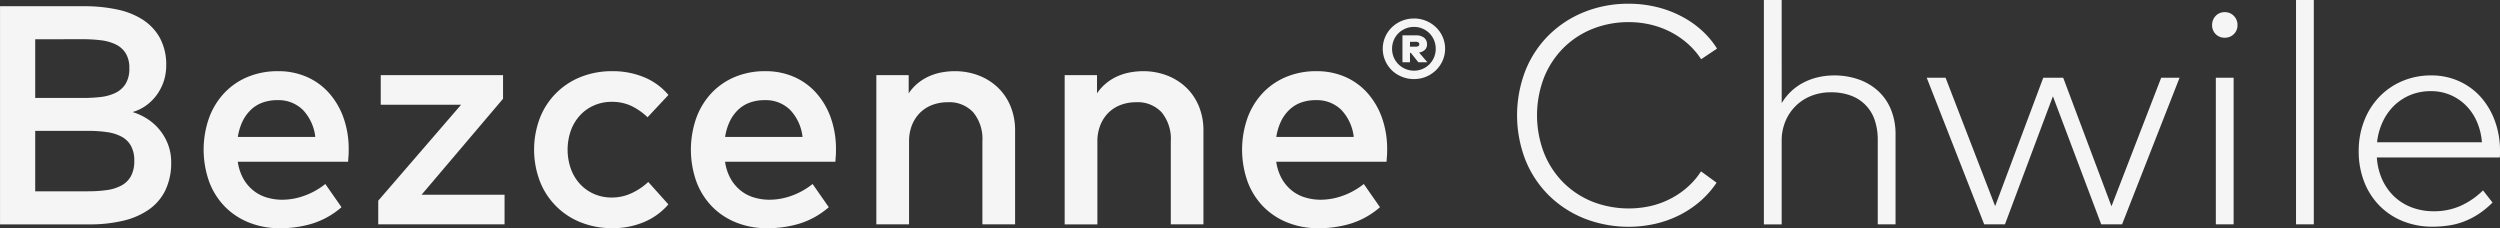
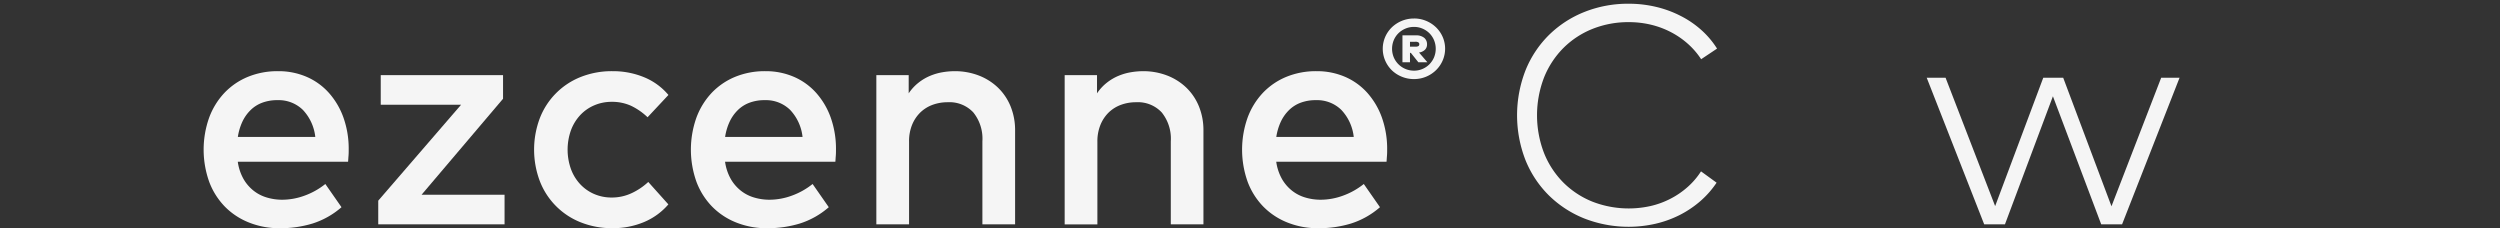
<svg xmlns="http://www.w3.org/2000/svg" width="154.574" height="14.11" viewBox="0 0 154.574 14.11">
  <rect x="0" y="0" width="154.574" height="14.11" fill="#333333" stroke="none" />
  <g id="Group_326" data-name="Group 326" transform="translate(-653.998 -514.459)">
-     <path id="Path_378" data-name="Path 378" d="M659.23,514.729a9.544,9.544,0,0,1,2,.2,4.682,4.682,0,0,1,1.6.635,3.151,3.151,0,0,1,1.06,1.137,3.469,3.469,0,0,1,.385,1.7,3.049,3.049,0,0,1-.6,1.831,2.921,2.921,0,0,1-.659.646,2.7,2.7,0,0,1-.823.394,3.623,3.623,0,0,1,.916.424,3.231,3.231,0,0,1,1.28,1.584,3.028,3.028,0,0,1,.193,1.084,3.907,3.907,0,0,1-.357,1.739,3.125,3.125,0,0,1-1.016,1.194,4.623,4.623,0,0,1-1.589.693,8.8,8.8,0,0,1-2.086.227H654V514.729Zm-3.055,2.042V520.4h2.987a8.964,8.964,0,0,0,1.079-.061,2.8,2.8,0,0,0,.9-.255,1.52,1.52,0,0,0,.622-.555,1.771,1.771,0,0,0,.231-.967,1.7,1.7,0,0,0-.231-.935,1.489,1.489,0,0,0-.626-.544,2.9,2.9,0,0,0-.91-.251,9.079,9.079,0,0,0-1.084-.063Zm0,5.664v3.737h3.266a8.315,8.315,0,0,0,1.17-.076,2.69,2.69,0,0,0,.9-.285,1.472,1.472,0,0,0,.581-.572,1.924,1.924,0,0,0,.208-.954,1.846,1.846,0,0,0-.208-.929,1.435,1.435,0,0,0-.581-.564,2.725,2.725,0,0,0-.9-.28,8.1,8.1,0,0,0-1.17-.077Z" transform="translate(0 0.115)" fill="#f5f5f5" />
    <path id="Path_379" data-name="Path 379" d="M667.423,517.544a4.368,4.368,0,0,1,1.768.351,3.949,3.949,0,0,1,1.377.993,4.653,4.653,0,0,1,.9,1.532,5.767,5.767,0,0,1,.322,1.969c0,.129,0,.257-.011.385s-.016.251-.027.367h-6.82a3.011,3.011,0,0,0,.355,1.069,2.525,2.525,0,0,0,.628.728,2.416,2.416,0,0,0,.818.418,3.29,3.29,0,0,0,.944.136,4.035,4.035,0,0,0,1.391-.255,4.487,4.487,0,0,0,1.277-.718l1,1.435a5.012,5.012,0,0,1-1.8,1.012,6.824,6.824,0,0,1-2,.288,5.054,5.054,0,0,1-1.906-.347,4.319,4.319,0,0,1-1.5-.983,4.415,4.415,0,0,1-.971-1.531,5.917,5.917,0,0,1-.009-3.968,4.508,4.508,0,0,1,.943-1.536,4.216,4.216,0,0,1,1.451-.993A4.789,4.789,0,0,1,667.423,517.544Zm-.037,1.792a2.617,2.617,0,0,0-.96.164,2.041,2.041,0,0,0-.72.467,2.472,2.472,0,0,0-.5.723,3.474,3.474,0,0,0-.27.919h4.788a2.884,2.884,0,0,0-.772-1.676A2.139,2.139,0,0,0,667.386,519.336Z" transform="translate(3.768 1.316)" fill="#f5f5f5" />
    <path id="Path_380" data-name="Path 380" d="M678.106,519.177l-5.038,5.934H678.2v1.831H670.39v-1.465l5.123-5.932h-4.969v-1.83h7.562Z" transform="translate(6.995 1.389)" fill="#f5f5f5" />
    <path id="Path_381" data-name="Path 381" d="M682,517.544a5.017,5.017,0,0,1,1.936.371,3.886,3.886,0,0,1,1.512,1.1l-1.29,1.378a3.916,3.916,0,0,0-1.021-.709,2.828,2.828,0,0,0-1.2-.245,2.7,2.7,0,0,0-1.078.217,2.578,2.578,0,0,0-.866.606,2.8,2.8,0,0,0-.572.935,3.58,3.58,0,0,0,0,2.4,2.776,2.776,0,0,0,.572.935,2.578,2.578,0,0,0,.866.608,2.7,2.7,0,0,0,1.078.216,2.872,2.872,0,0,0,1.244-.274,3.958,3.958,0,0,0,1.02-.689l1.243,1.387a4.045,4.045,0,0,1-1.522,1.1,4.941,4.941,0,0,1-1.926.371,5.179,5.179,0,0,1-1.995-.371,4.461,4.461,0,0,1-2.512-2.557,5.528,5.528,0,0,1,0-3.854,4.473,4.473,0,0,1,2.512-2.557A5.18,5.18,0,0,1,682,517.544Z" transform="translate(9.879 1.316)" fill="#f5f5f5" />
    <path id="Path_382" data-name="Path 382" d="M688.54,517.544a4.368,4.368,0,0,1,1.768.351,3.949,3.949,0,0,1,1.377.993,4.654,4.654,0,0,1,.9,1.532,5.771,5.771,0,0,1,.322,1.969c0,.129,0,.257-.011.385s-.016.251-.027.367h-6.82a3.014,3.014,0,0,0,.355,1.069,2.527,2.527,0,0,0,.628.728,2.417,2.417,0,0,0,.818.418,3.29,3.29,0,0,0,.944.136,4.035,4.035,0,0,0,1.391-.255,4.487,4.487,0,0,0,1.277-.718l1,1.435a5.011,5.011,0,0,1-1.8,1.012,6.823,6.823,0,0,1-2,.288,5.054,5.054,0,0,1-1.906-.347,4.318,4.318,0,0,1-1.5-.983,4.419,4.419,0,0,1-.972-1.531,5.918,5.918,0,0,1-.009-3.968,4.508,4.508,0,0,1,.943-1.536,4.222,4.222,0,0,1,1.45-.993A4.8,4.8,0,0,1,688.54,517.544Zm-.037,1.792a2.617,2.617,0,0,0-.96.164,2.042,2.042,0,0,0-.721.467,2.472,2.472,0,0,0-.5.723,3.474,3.474,0,0,0-.27.919h4.788a2.883,2.883,0,0,0-.772-1.676A2.139,2.139,0,0,0,688.5,519.336Z" transform="translate(12.779 1.316)" fill="#f5f5f5" />
    <path id="Path_383" data-name="Path 383" d="M696.809,517.544a4.1,4.1,0,0,1,1.507.27,3.544,3.544,0,0,1,1.19.756,3.383,3.383,0,0,1,.776,1.161,3.9,3.9,0,0,1,.274,1.484v5.8h-2.022v-5.135a2.583,2.583,0,0,0-.565-1.79,2.016,2.016,0,0,0-1.584-.626,2.67,2.67,0,0,0-.924.158,2.167,2.167,0,0,0-.758.468,2.269,2.269,0,0,0-.514.765A2.678,2.678,0,0,0,694,521.9v5.115h-2.023v-9.228h2v1.127a2.863,2.863,0,0,1,.621-.669,3.03,3.03,0,0,1,.718-.419,3.441,3.441,0,0,1,.756-.217A4.567,4.567,0,0,1,696.809,517.544Z" transform="translate(16.205 1.316)" fill="#f5f5f5" />
    <path id="Path_384" data-name="Path 384" d="M704.971,517.544a4.1,4.1,0,0,1,1.507.27,3.544,3.544,0,0,1,1.19.756,3.384,3.384,0,0,1,.776,1.161,3.9,3.9,0,0,1,.274,1.484v5.8H706.7v-5.135a2.582,2.582,0,0,0-.565-1.79,2.016,2.016,0,0,0-1.584-.626,2.67,2.67,0,0,0-.925.158,2.167,2.167,0,0,0-.758.468,2.268,2.268,0,0,0-.514.765,2.675,2.675,0,0,0-.193,1.046v5.115h-2.023v-9.228h2v1.127a2.865,2.865,0,0,1,.621-.669,3.033,3.033,0,0,1,.718-.419,3.442,3.442,0,0,1,.756-.217A4.568,4.568,0,0,1,704.971,517.544Z" transform="translate(19.688 1.316)" fill="#f5f5f5" />
    <path id="Path_385" data-name="Path 385" d="M712.426,517.544a4.368,4.368,0,0,1,1.768.351,3.95,3.95,0,0,1,1.377.993,4.653,4.653,0,0,1,.9,1.532,5.769,5.769,0,0,1,.322,1.969c0,.129,0,.257-.011.385s-.016.251-.027.367h-6.82a3.012,3.012,0,0,0,.355,1.069,2.525,2.525,0,0,0,.628.728,2.418,2.418,0,0,0,.818.418,3.29,3.29,0,0,0,.945.136,4.035,4.035,0,0,0,1.391-.255,4.486,4.486,0,0,0,1.277-.718l1,1.435a5.012,5.012,0,0,1-1.8,1.012,6.823,6.823,0,0,1-2,.288,5.054,5.054,0,0,1-1.906-.347,4.317,4.317,0,0,1-1.5-.983,4.417,4.417,0,0,1-.972-1.531,5.919,5.919,0,0,1-.009-3.968,4.509,4.509,0,0,1,.943-1.536,4.215,4.215,0,0,1,1.451-.993A4.789,4.789,0,0,1,712.426,517.544Zm-.037,1.792a2.617,2.617,0,0,0-.96.164,2.039,2.039,0,0,0-.72.467,2.468,2.468,0,0,0-.5.723,3.47,3.47,0,0,0-.27.919h4.788a2.884,2.884,0,0,0-.772-1.676A2.139,2.139,0,0,0,712.389,519.336Z" transform="translate(22.972 1.316)" fill="#f5f5f5" />
    <path id="Path_386" data-name="Path 386" d="M726.652,514.621a7.215,7.215,0,0,1,1.677.193,6.651,6.651,0,0,1,1.517.555,5.943,5.943,0,0,1,1.281.87,5.363,5.363,0,0,1,.979,1.156l-.983.656a4.728,4.728,0,0,0-.823-.954,5.142,5.142,0,0,0-1.05-.722,5.351,5.351,0,0,0-1.233-.458,5.833,5.833,0,0,0-1.364-.158,5.953,5.953,0,0,0-2.238.414,5.369,5.369,0,0,0-1.8,1.176,5.458,5.458,0,0,0-1.2,1.819,6.507,6.507,0,0,0,0,4.7,5.462,5.462,0,0,0,1.2,1.82,5.391,5.391,0,0,0,1.8,1.176,6.191,6.191,0,0,0,3.6.26,5.233,5.233,0,0,0,1.227-.454,5.133,5.133,0,0,0,1.05-.722,4.585,4.585,0,0,0,.823-.963l.963.7a5.741,5.741,0,0,1-1,1.137,6.308,6.308,0,0,1-1.271.857,6.665,6.665,0,0,1-1.5.544,7.525,7.525,0,0,1-4.4-.322,6.629,6.629,0,0,1-2.19-1.421,6.486,6.486,0,0,1-1.45-2.177,7.653,7.653,0,0,1,0-5.571,6.476,6.476,0,0,1,1.45-2.182,6.607,6.607,0,0,1,2.19-1.421A7.259,7.259,0,0,1,726.652,514.621Z" transform="translate(28.056 0.069)" fill="#f5f5f5" />
-     <path id="Path_387" data-name="Path 387" d="M731.54,520.835a3.406,3.406,0,0,1,.629-.77,3.369,3.369,0,0,1,.786-.534,3.858,3.858,0,0,1,.886-.308,4.248,4.248,0,0,1,.924-.1,4.527,4.527,0,0,1,1.551.254,3.5,3.5,0,0,1,1.208.727,3.193,3.193,0,0,1,.78,1.151,3.994,3.994,0,0,1,.275,1.517v5.559h-1.1v-5.22a3.754,3.754,0,0,0-.191-1.234,2.414,2.414,0,0,0-1.484-1.511,3.479,3.479,0,0,0-1.233-.2,3.245,3.245,0,0,0-1.19.215,2.849,2.849,0,0,0-1.608,1.571,3.082,3.082,0,0,0-.235,1.218v5.163h-1.1V514.459h1.1Z" transform="translate(32.62)" fill="#f5f5f5" />
    <path id="Path_388" data-name="Path 388" d="M748.92,525.775l3.073-7.947h1.136l-3.554,9.064h-1.29l-2.986-7.918-2.966,7.918H741.05l-3.554-9.064h1.166l3.065,7.937,2.975-7.937h1.233Z" transform="translate(35.63 1.438)" fill="#f5f5f5" />
-     <path id="Path_389" data-name="Path 389" d="M750.643,514.986a.758.758,0,0,1,.565.231.78.78,0,0,1,.225.568.751.751,0,0,1-.225.558.773.773,0,0,1-.565.223.758.758,0,0,1-.779-.78.788.788,0,0,1,.221-.568A.74.74,0,0,1,750.643,514.986Zm.551,13.119h-1.1v-9.064h1.1Z" transform="translate(40.908 0.225)" fill="#f5f5f5" />
-     <path id="Path_390" data-name="Path 390" d="M754.6,528.33h-1.1V514.459h1.1Z" transform="translate(42.46)" fill="#f5f5f5" />
-     <path id="Path_391" data-name="Path 391" d="M760.706,517.727a4.117,4.117,0,0,1,1.681.341,4.022,4.022,0,0,1,1.34.953,4.578,4.578,0,0,1,.89,1.465,5.283,5.283,0,0,1,.337,1.863c0,.083,0,.163,0,.235s-.009.147-.014.217h-7.6a3.918,3.918,0,0,0,.351,1.407,3.35,3.35,0,0,0,.766,1.046,3.218,3.218,0,0,0,1.084.649,3.785,3.785,0,0,0,1.305.223,4.016,4.016,0,0,0,1.7-.348,4.744,4.744,0,0,0,1.358-.943l.588.752a5.4,5.4,0,0,1-.882.722,4.7,4.7,0,0,1-.914.462,4.471,4.471,0,0,1-.949.24,6.905,6.905,0,0,1-.971.068,4.807,4.807,0,0,1-1.832-.342,4.255,4.255,0,0,1-1.444-.959,4.353,4.353,0,0,1-.944-1.474,5.154,5.154,0,0,1-.338-1.9,5.053,5.053,0,0,1,.344-1.883,4.437,4.437,0,0,1,.945-1.484,4.27,4.27,0,0,1,1.424-.967A4.51,4.51,0,0,1,760.706,517.727Zm-.02.973a3.28,3.28,0,0,0-1.267.235,3.172,3.172,0,0,0-1.006.655,3.414,3.414,0,0,0-.708,1,3.962,3.962,0,0,0-.352,1.271h6.483a3.928,3.928,0,0,0-.317-1.286,3.208,3.208,0,0,0-.681-1,3.015,3.015,0,0,0-2.153-.876Z" transform="translate(43.618 1.395)" fill="#f5f5f5" />
    <g id="Group_325" data-name="Group 325" transform="translate(739.493 515.602)">
      <path id="Path_392" data-name="Path 392" d="M715.857,515.26a1.908,1.908,0,0,1,.749.148,1.943,1.943,0,0,1,.611.4,1.875,1.875,0,0,1,.411.594,1.834,1.834,0,0,1,0,1.452,1.894,1.894,0,0,1-.411.6,1.937,1.937,0,0,1-1.36.552,1.963,1.963,0,0,1-.763-.148,1.925,1.925,0,0,1-.615-.4,1.887,1.887,0,0,1-.408-.6,1.85,1.85,0,0,1,0-1.452,1.867,1.867,0,0,1,.408-.594,1.964,1.964,0,0,1,1.378-.551Zm0,3.226a1.3,1.3,0,0,0,.524-.107,1.329,1.329,0,0,0,.428-.29,1.382,1.382,0,0,0,.285-.428,1.394,1.394,0,0,0,0-1.057,1.358,1.358,0,0,0-.285-.43,1.394,1.394,0,0,0-.428-.287,1.3,1.3,0,0,0-.524-.106,1.34,1.34,0,0,0-.536.106,1.408,1.408,0,0,0-.431.287,1.318,1.318,0,0,0-.288.43,1.394,1.394,0,0,0,0,1.057,1.355,1.355,0,0,0,1.255.825Zm.107-2.183a.778.778,0,0,1,.519.151.508.508,0,0,1,.177.407.459.459,0,0,1-.127.331.651.651,0,0,1-.368.173l.516.6h-.559l-.462-.579h-.054v.579h-.466V516.3Zm-.358.4v.3h.351a.347.347,0,0,0,.165-.033.122.122,0,0,0,.059-.117.127.127,0,0,0-.059-.117.3.3,0,0,0-.165-.037Z" transform="translate(-713.922 -515.26)" fill="#f5f5f5" />
    </g>
  </g>
</svg>